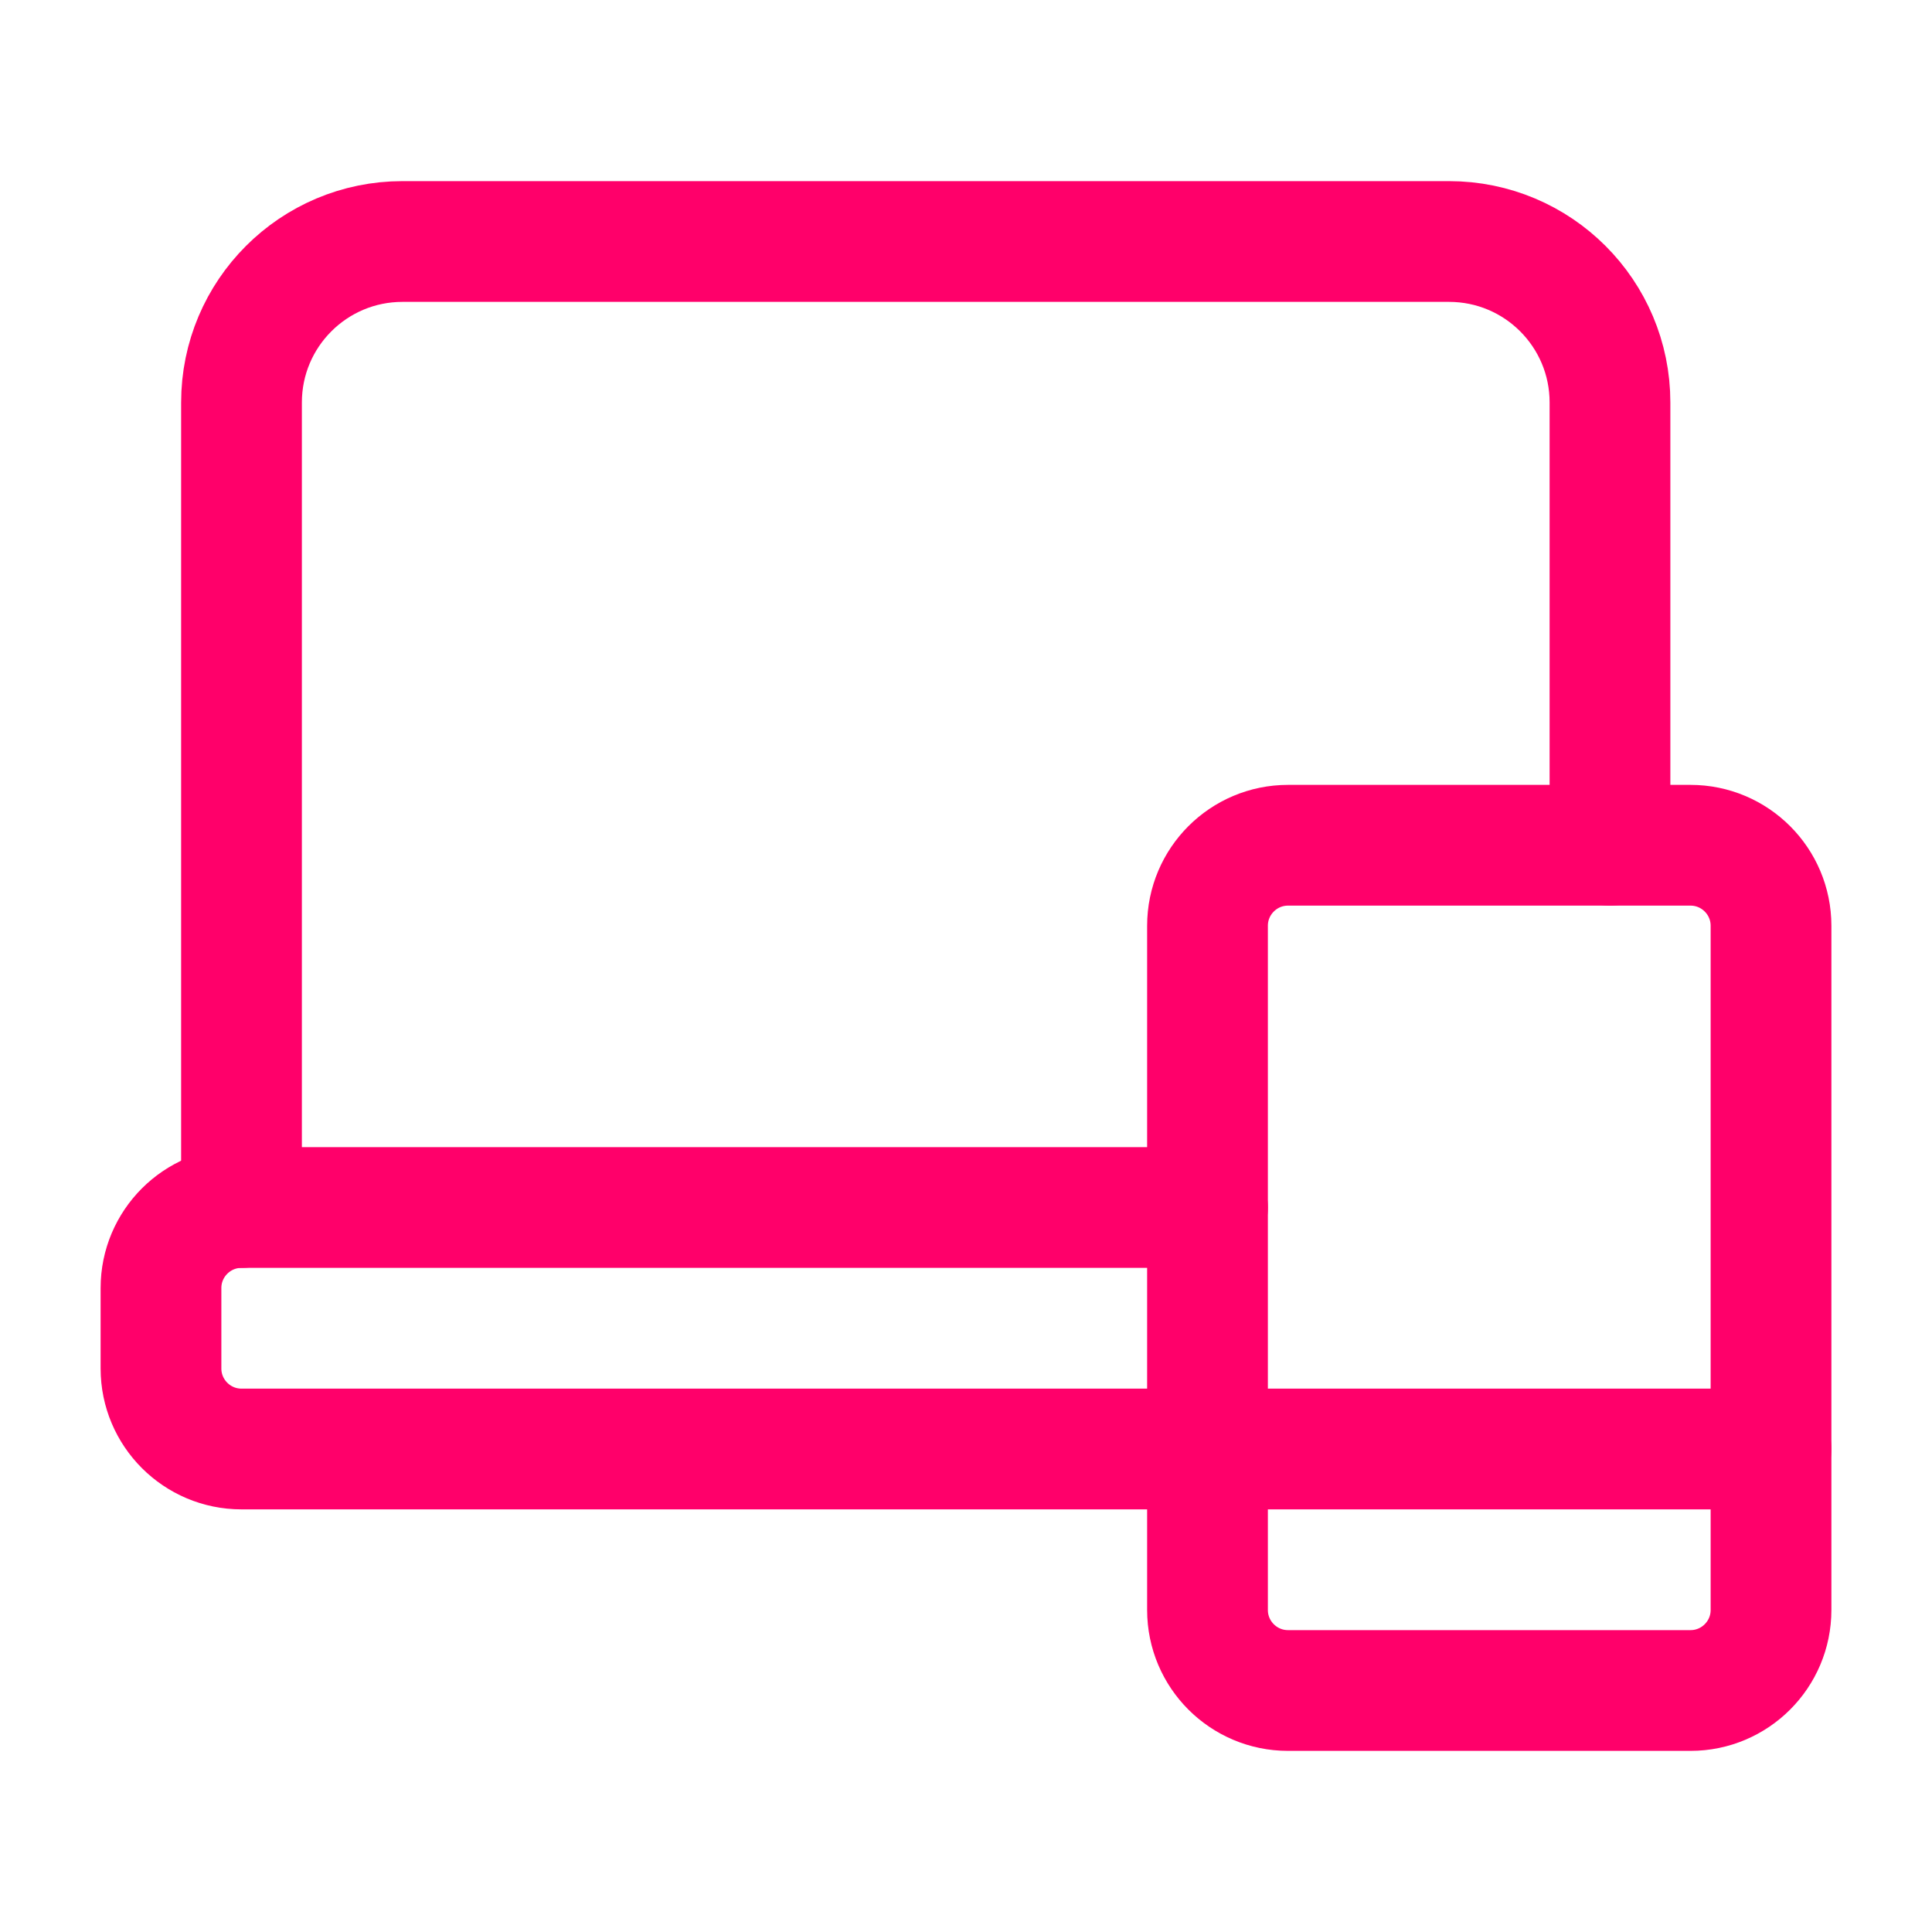
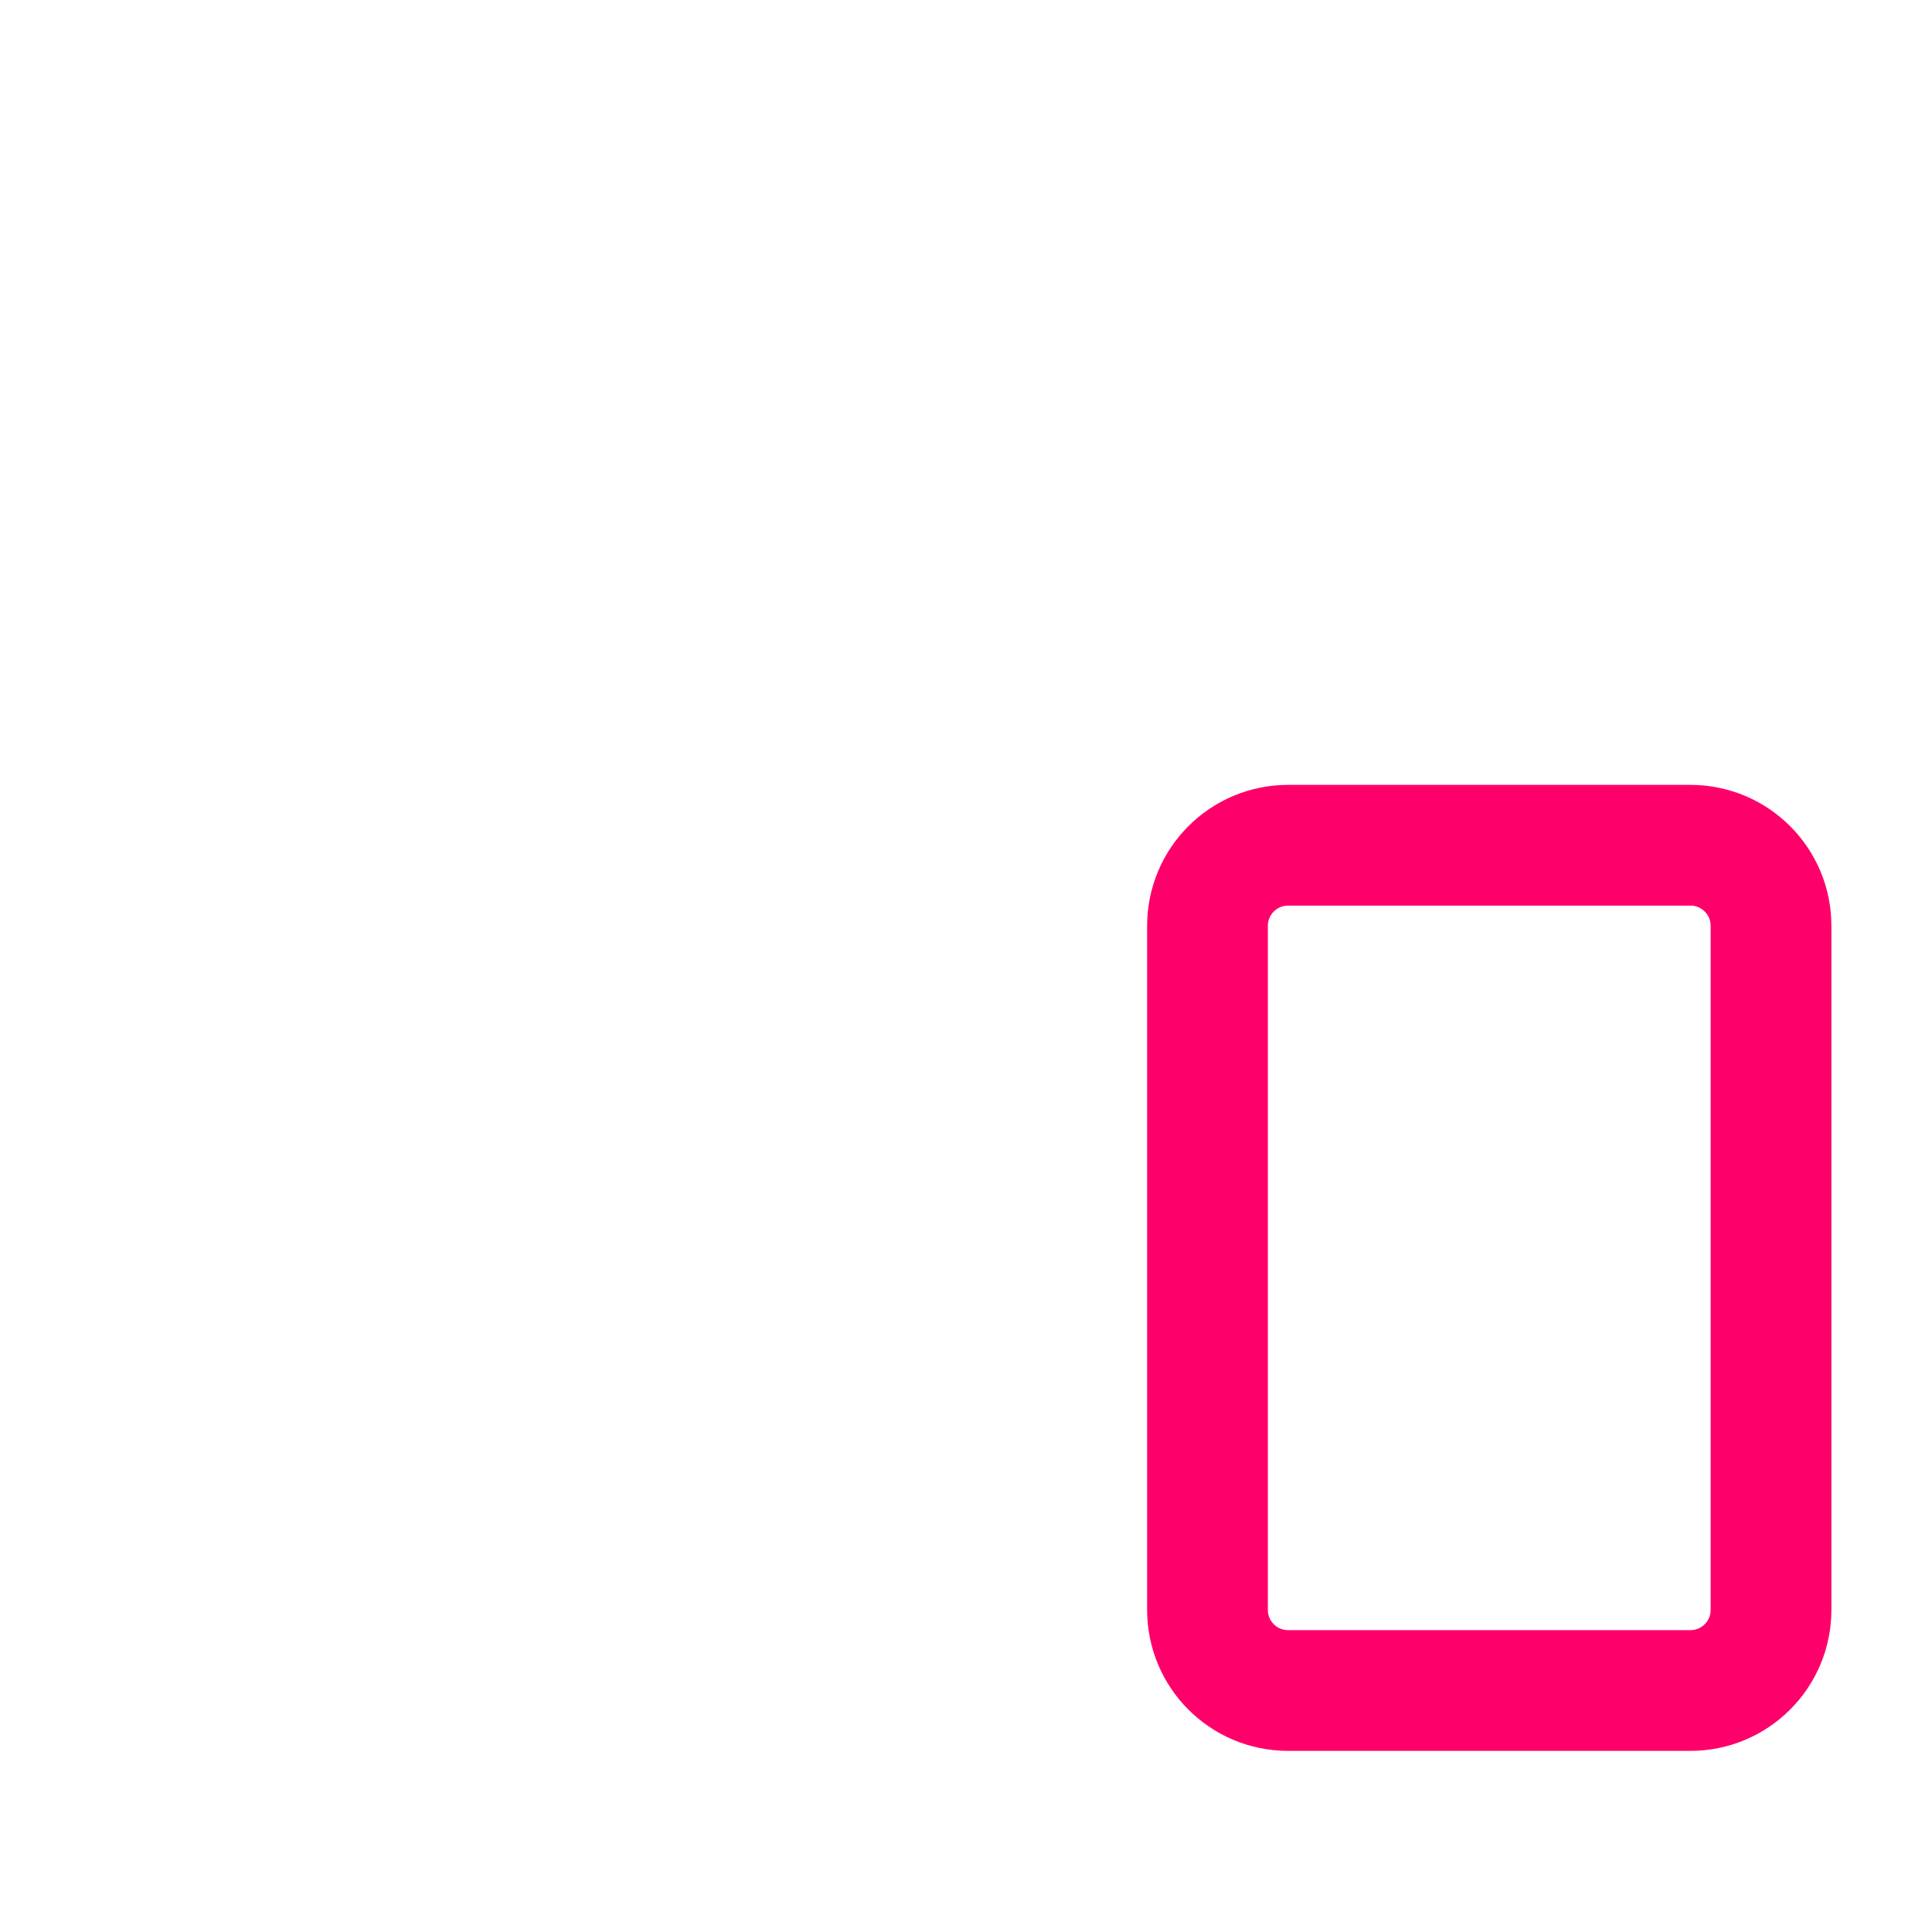
<svg xmlns="http://www.w3.org/2000/svg" width="40" height="40" viewBox="0 0 40 40" fill="none">
-   <path d="M33.333 17.5V8.333C33.333 6.492 31.842 5 30 5H8.333C6.492 5 5 6.492 5 8.333V25" stroke="#FF006A" stroke-width="2.5" stroke-linecap="round" stroke-linejoin="round" />
-   <path d="M25 30H5C4.08 30 3.333 29.253 3.333 28.333V26.667C3.333 25.747 4.08 25 5 25H25" stroke="#FF006A" stroke-width="2.5" stroke-linecap="round" stroke-linejoin="round" />
  <path fill-rule="evenodd" clip-rule="evenodd" d="M35 35H26.667C25.747 35 25 34.253 25 33.333V19.167C25 18.247 25.747 17.5 26.667 17.5H35C35.92 17.5 36.667 18.247 36.667 19.167V33.333C36.667 34.253 35.92 35 35 35Z" stroke="#FF006A" stroke-width="2.5" stroke-linecap="round" stroke-linejoin="round" />
-   <path d="M25 30H36.667" stroke="#FF006A" stroke-width="2.5" stroke-linecap="round" stroke-linejoin="round" />
</svg>